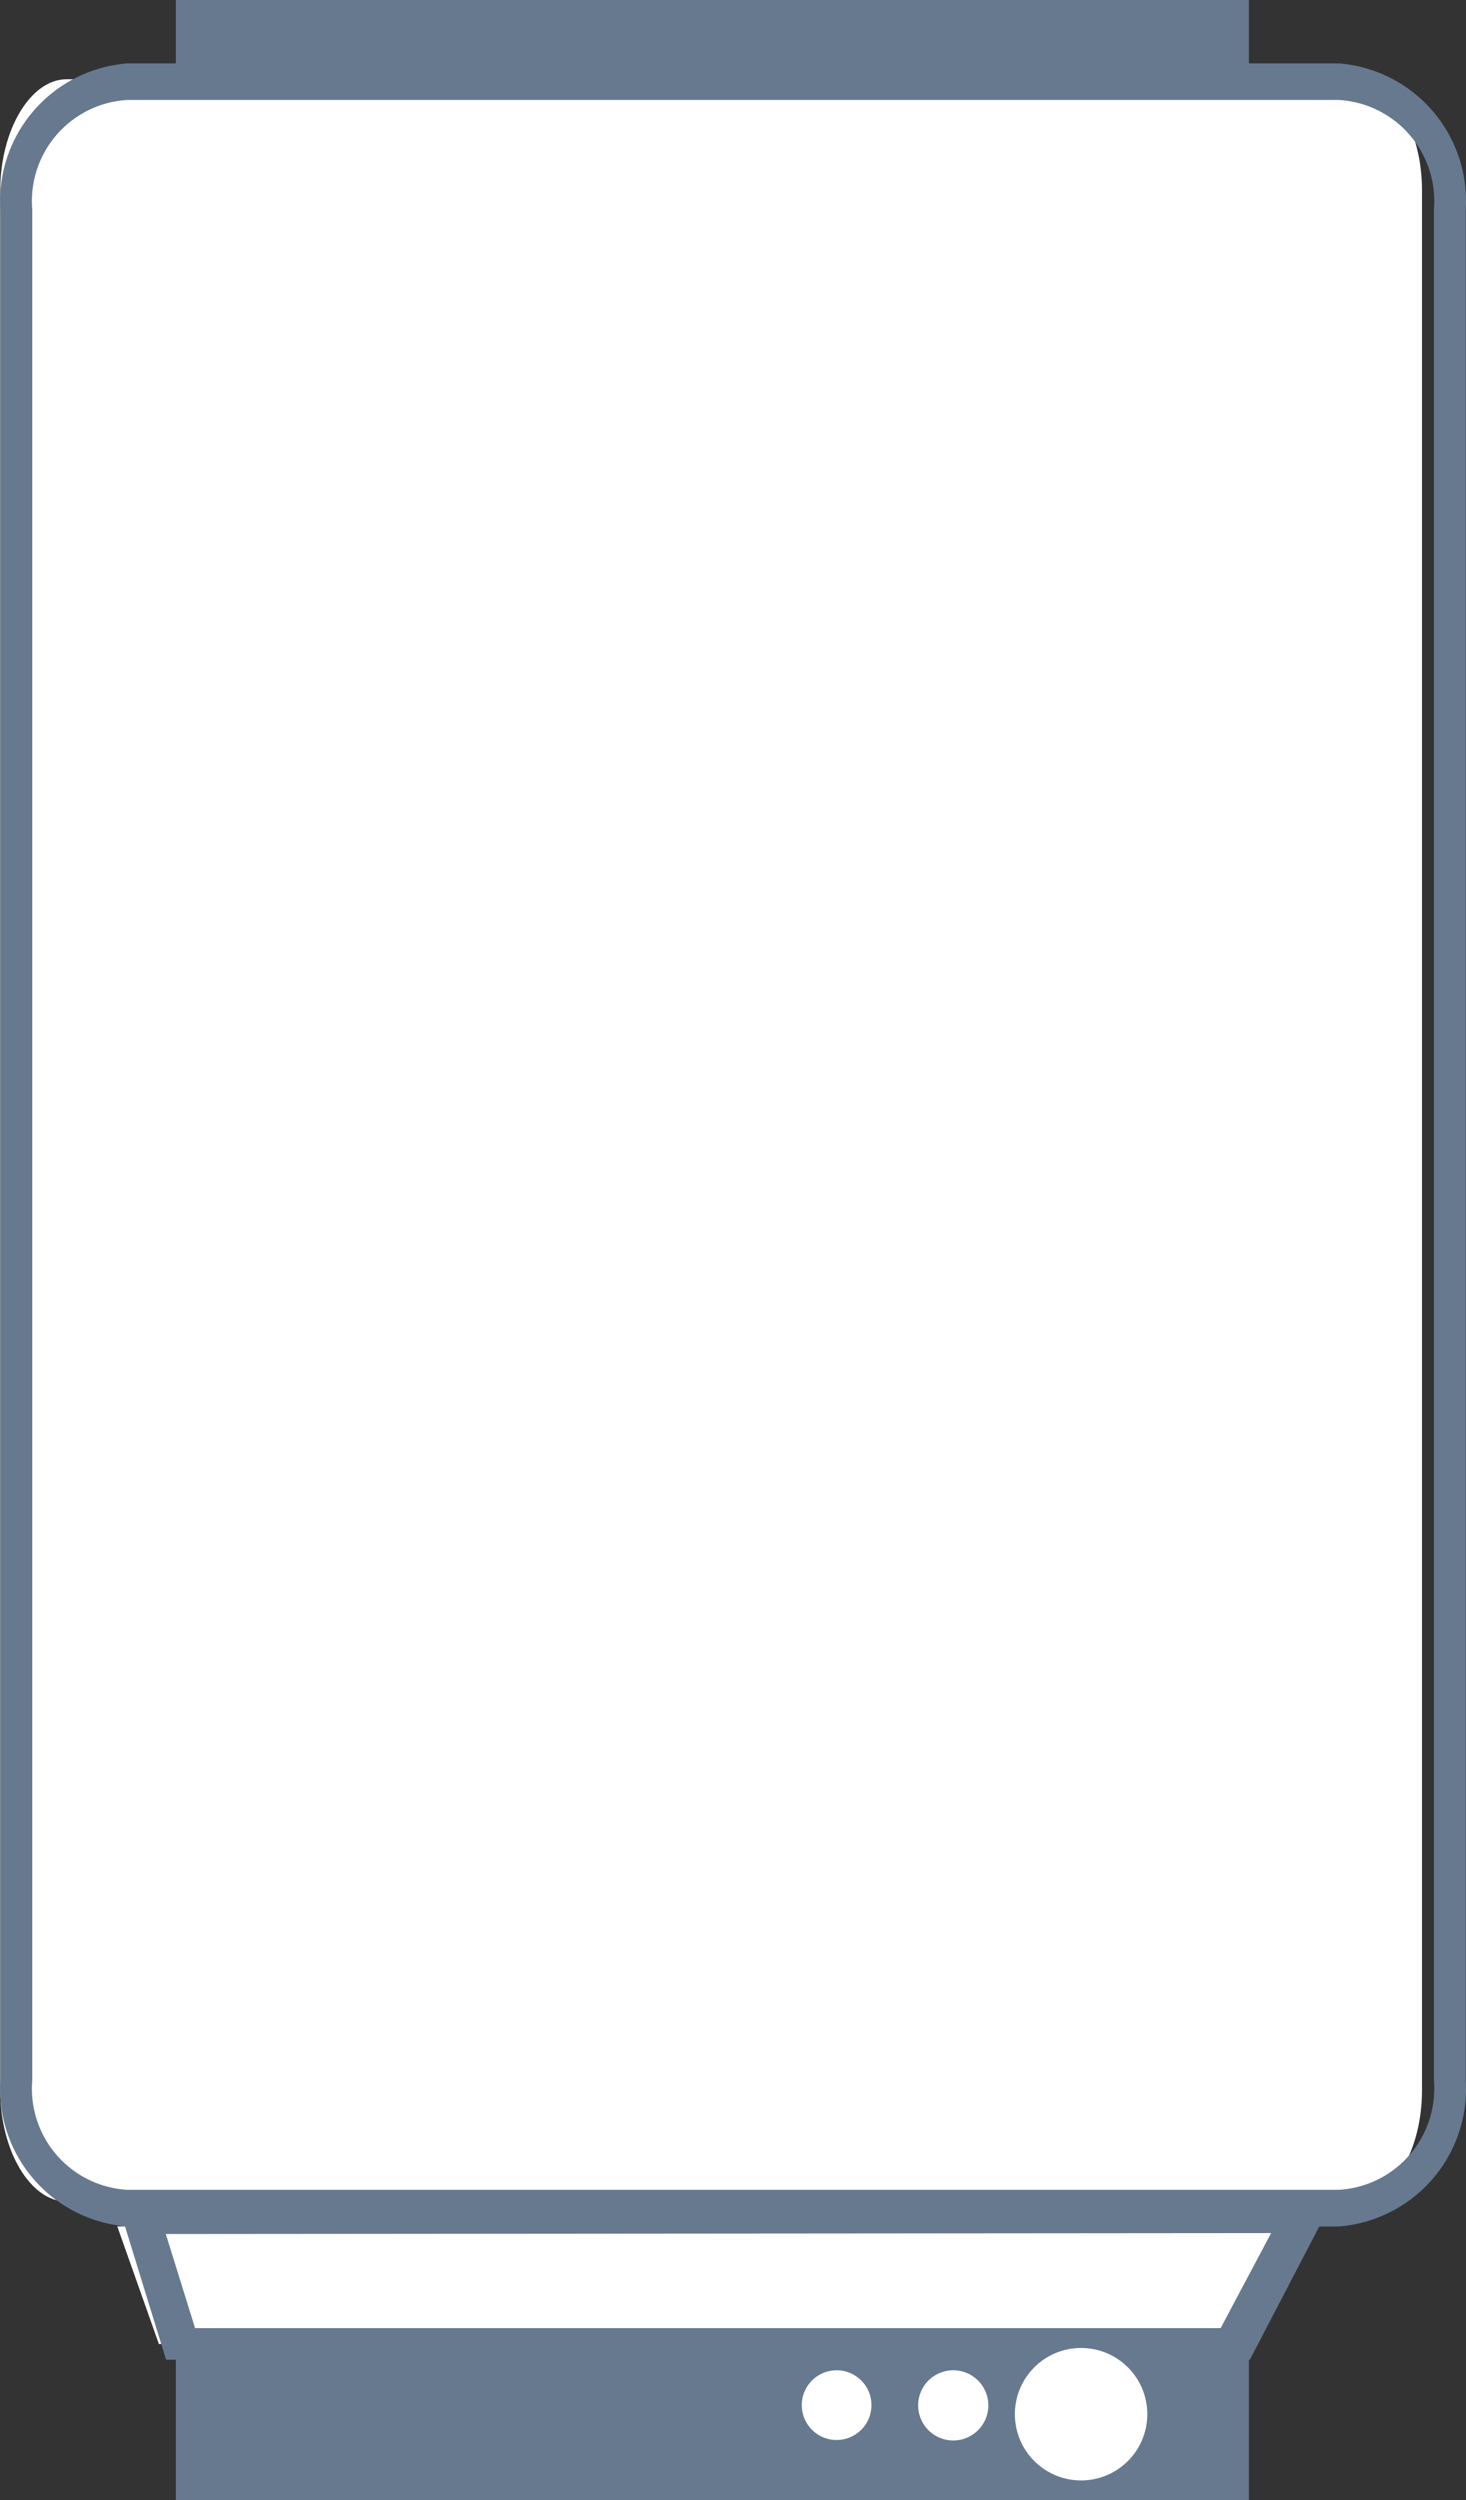
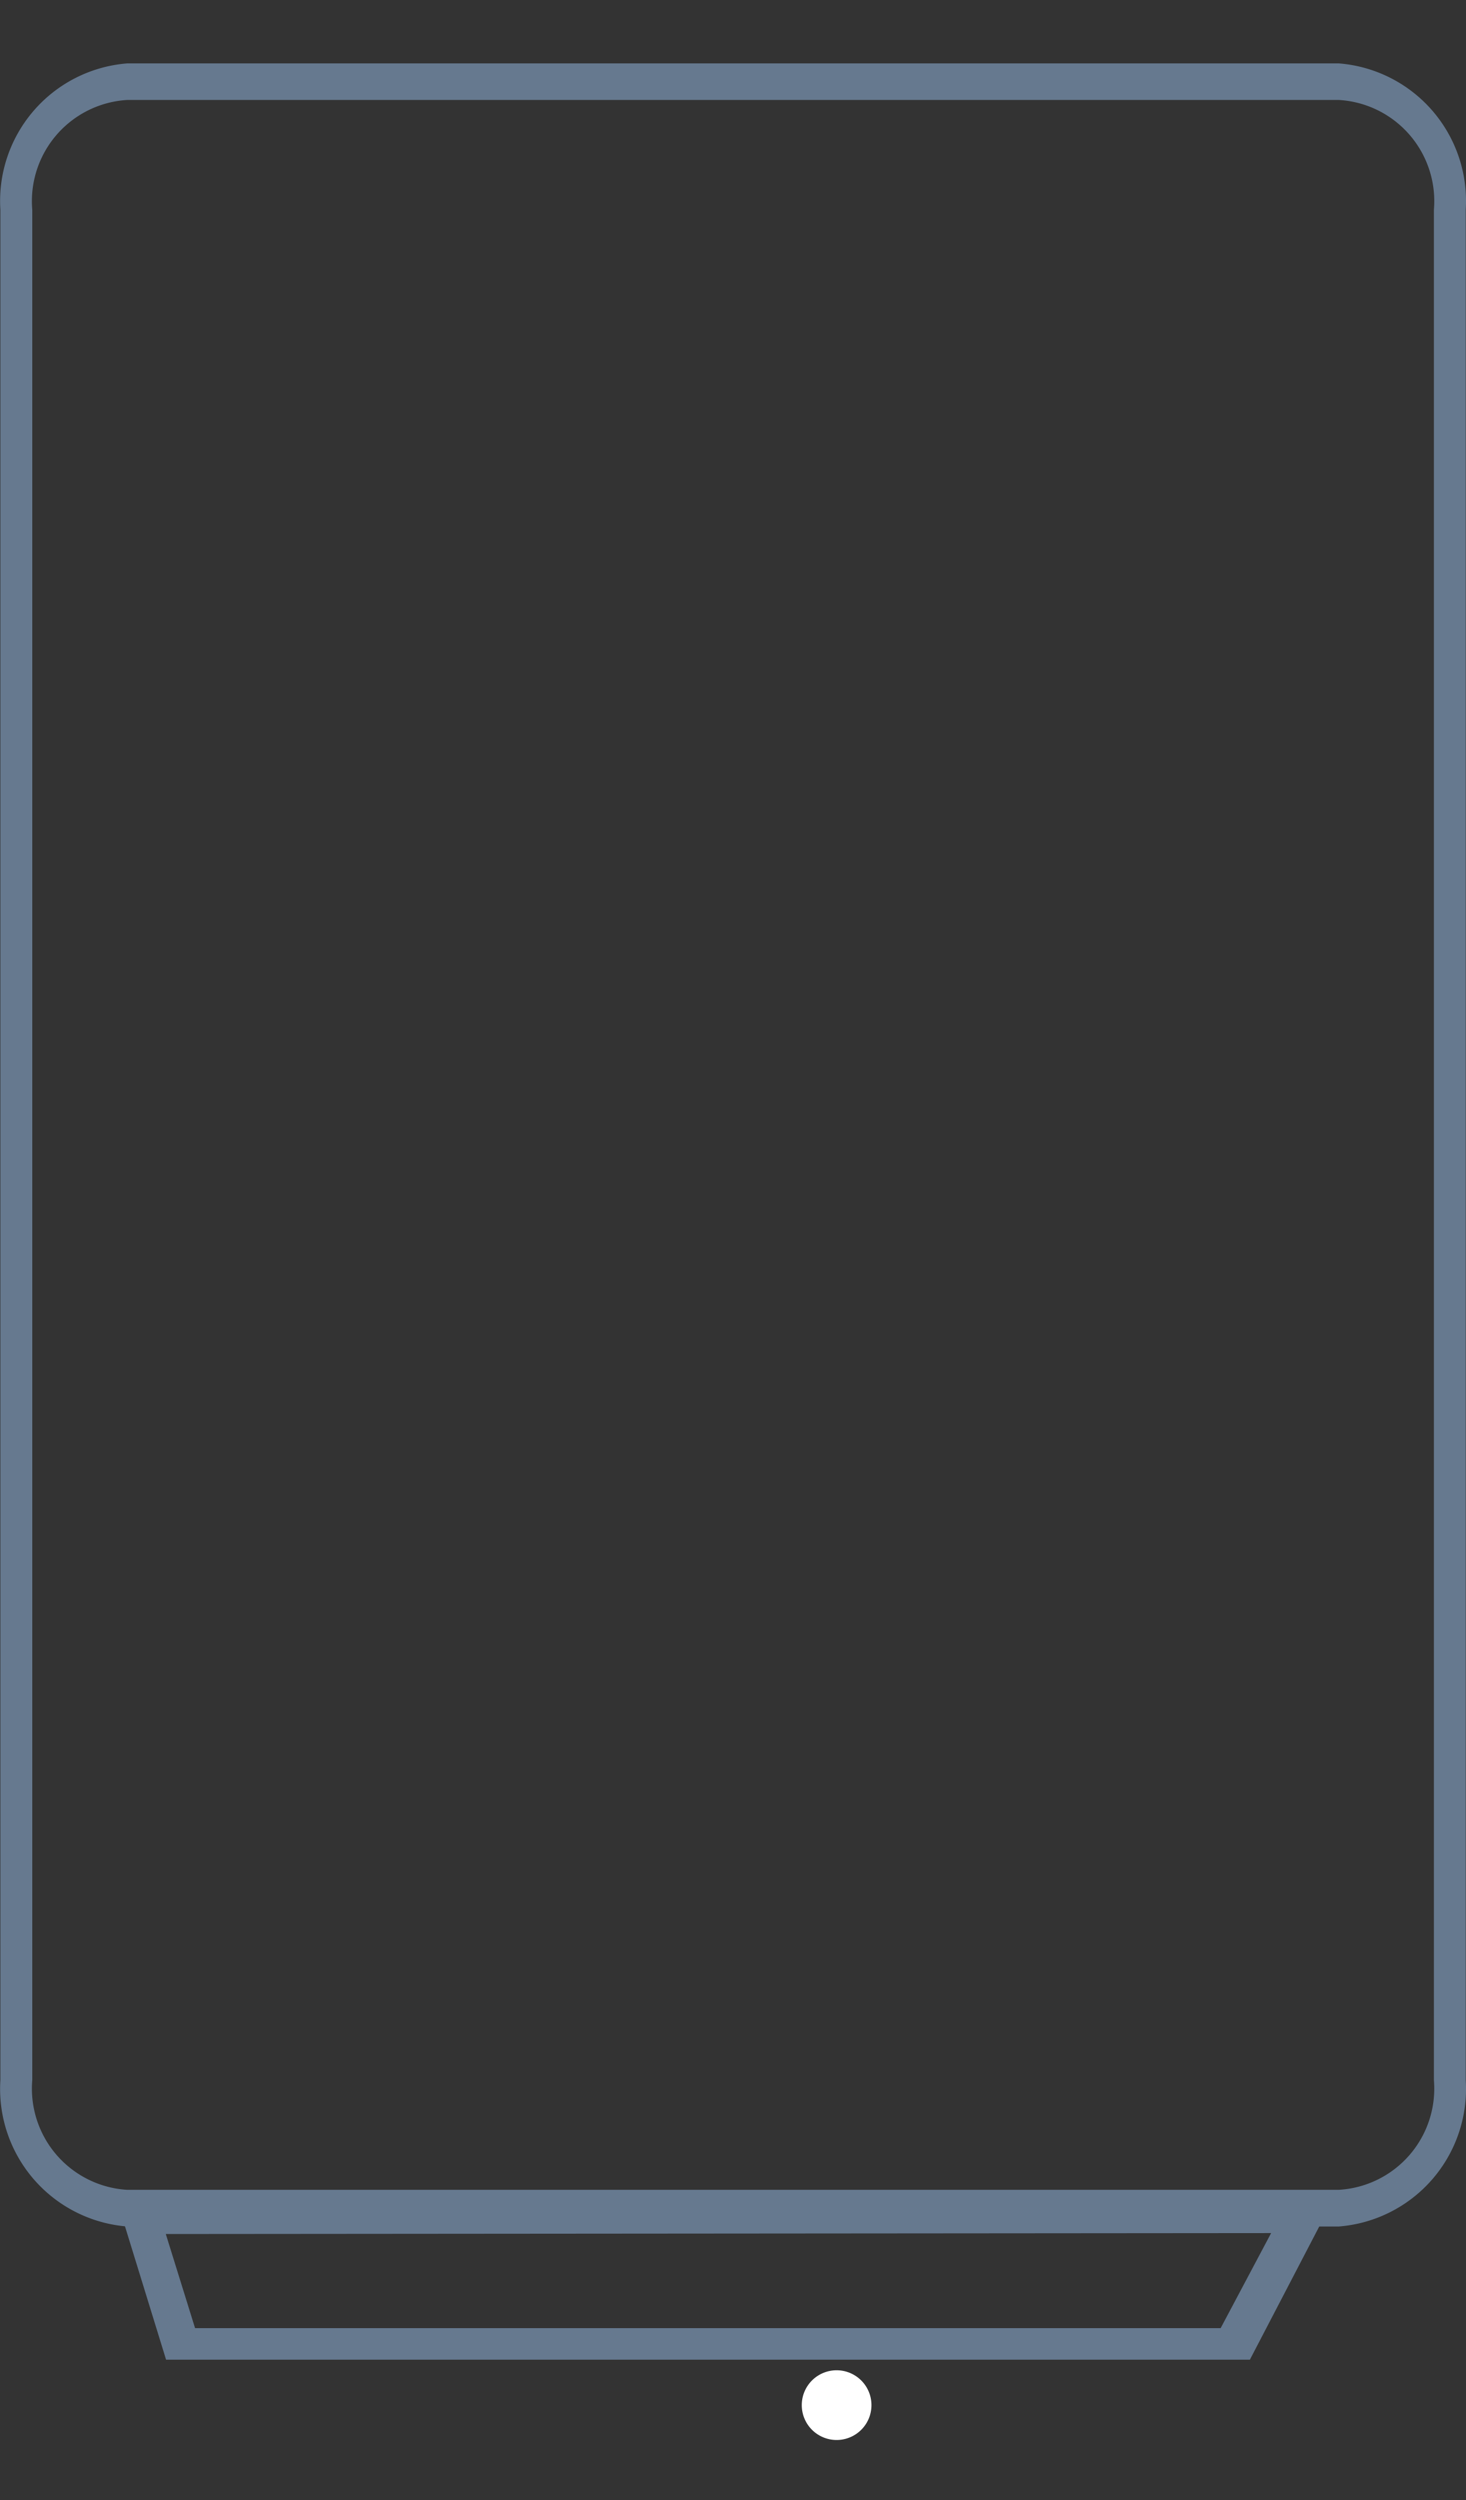
<svg xmlns="http://www.w3.org/2000/svg" width="42.071" height="71.725" viewBox="0 0 42.071 71.725">
  <rect x="0" y="0" width="42.071" height="71.725" fill="#333333" stroke="none" />
  <defs>
    <style>.a{fill:#66798f;}.b{fill:#fff;}</style>
  </defs>
  <g transform="translate(0 0)">
-     <path class="a" d="M15.811,4H46.605V7.985H15.811Zm0,64.382H46.605v7.343H15.811Z" transform="translate(-10.765 -4)" />
-     <path class="b" d="M4.4,6.5h37c1.034,0,1.9,1.454,1.9,3.18V64.206c0,1.726-.87,3.18-1.9,3.18H4.4c-1.034,0-1.9-1.454-1.9-3.18V9.68C2.5,7.954,3.37,6.5,4.4,6.5Z" transform="translate(-2.492 -4.226)" />
    <path class="a" d="M47.371,7.049A2.908,2.908,0,0,1,50.1,10.2V63.857a2.908,2.908,0,0,1-2.729,3.148H12.6a2.908,2.908,0,0,1-2.724-3.148V10.2A2.908,2.908,0,0,1,12.6,7.049H47.371m0-1.049H12.6a3.959,3.959,0,0,0-3.639,4.2V63.857a3.959,3.959,0,0,0,3.639,4.2H47.371a3.959,3.959,0,0,0,3.642-4.2V10.2A3.959,3.959,0,0,0,47.371,6Z" transform="translate(-8.95 -4.181)" />
-     <path class="b" d="M8.5,26H41.9l-1.756,3.375H9.694Z" transform="translate(-5.134 37.873)" />
    <path class="a" d="M46.054,46.454l-1.447,2.724H15.175l-.84-2.7,31.716-.027m1.761-.91H12.943l1.4,4.542H45.446Z" transform="translate(-9.577 17.614)" />
-     <path class="b" d="M19.505,11.5a1.007,1.007,0,1,0,1,1.007,1.007,1.007,0,0,0-1-1.007Z" transform="translate(7.858 56.501)" />
    <path class="b" d="M19.5,11.5a1,1,0,1,0,1,1A1,1,0,0,0,19.5,11.5Z" transform="translate(4.509 56.501)" />
-     <path class="b" d="M28.4,11.5a1.9,1.9,0,1,0,1.9,1.9A1.9,1.9,0,0,0,28.4,11.5Z" transform="translate(2.625 55.861)" />
  </g>
</svg>